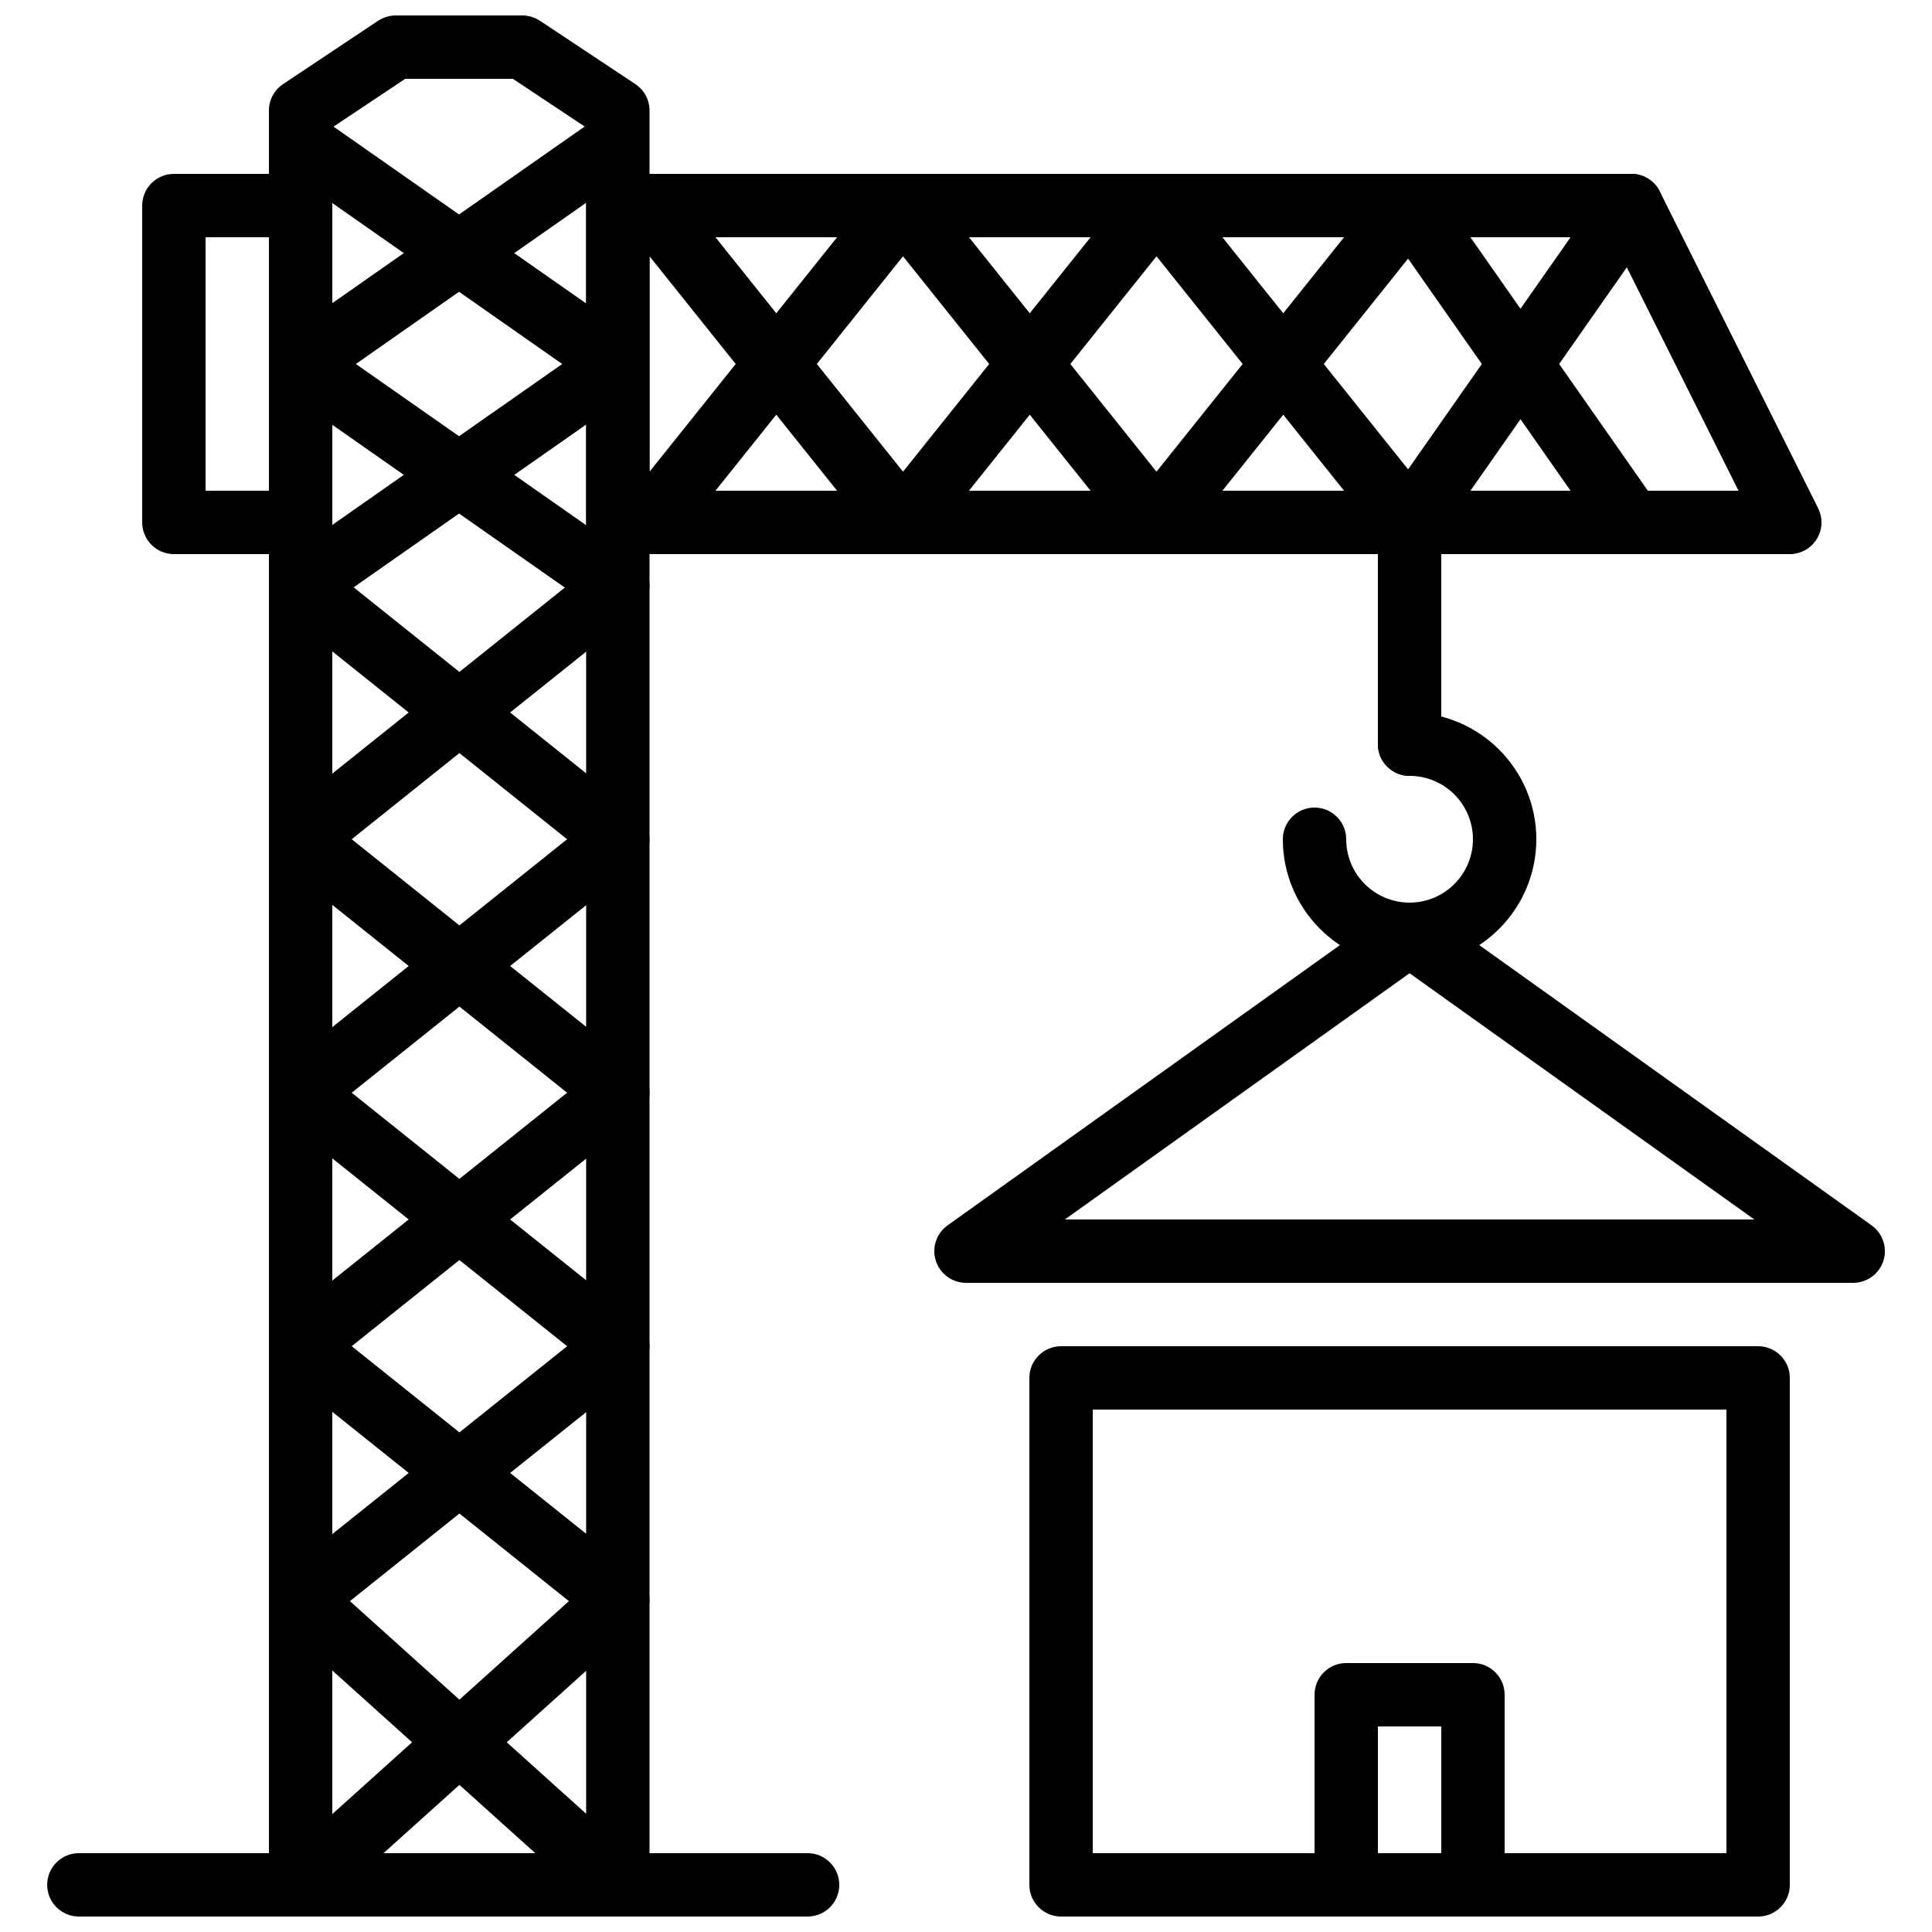
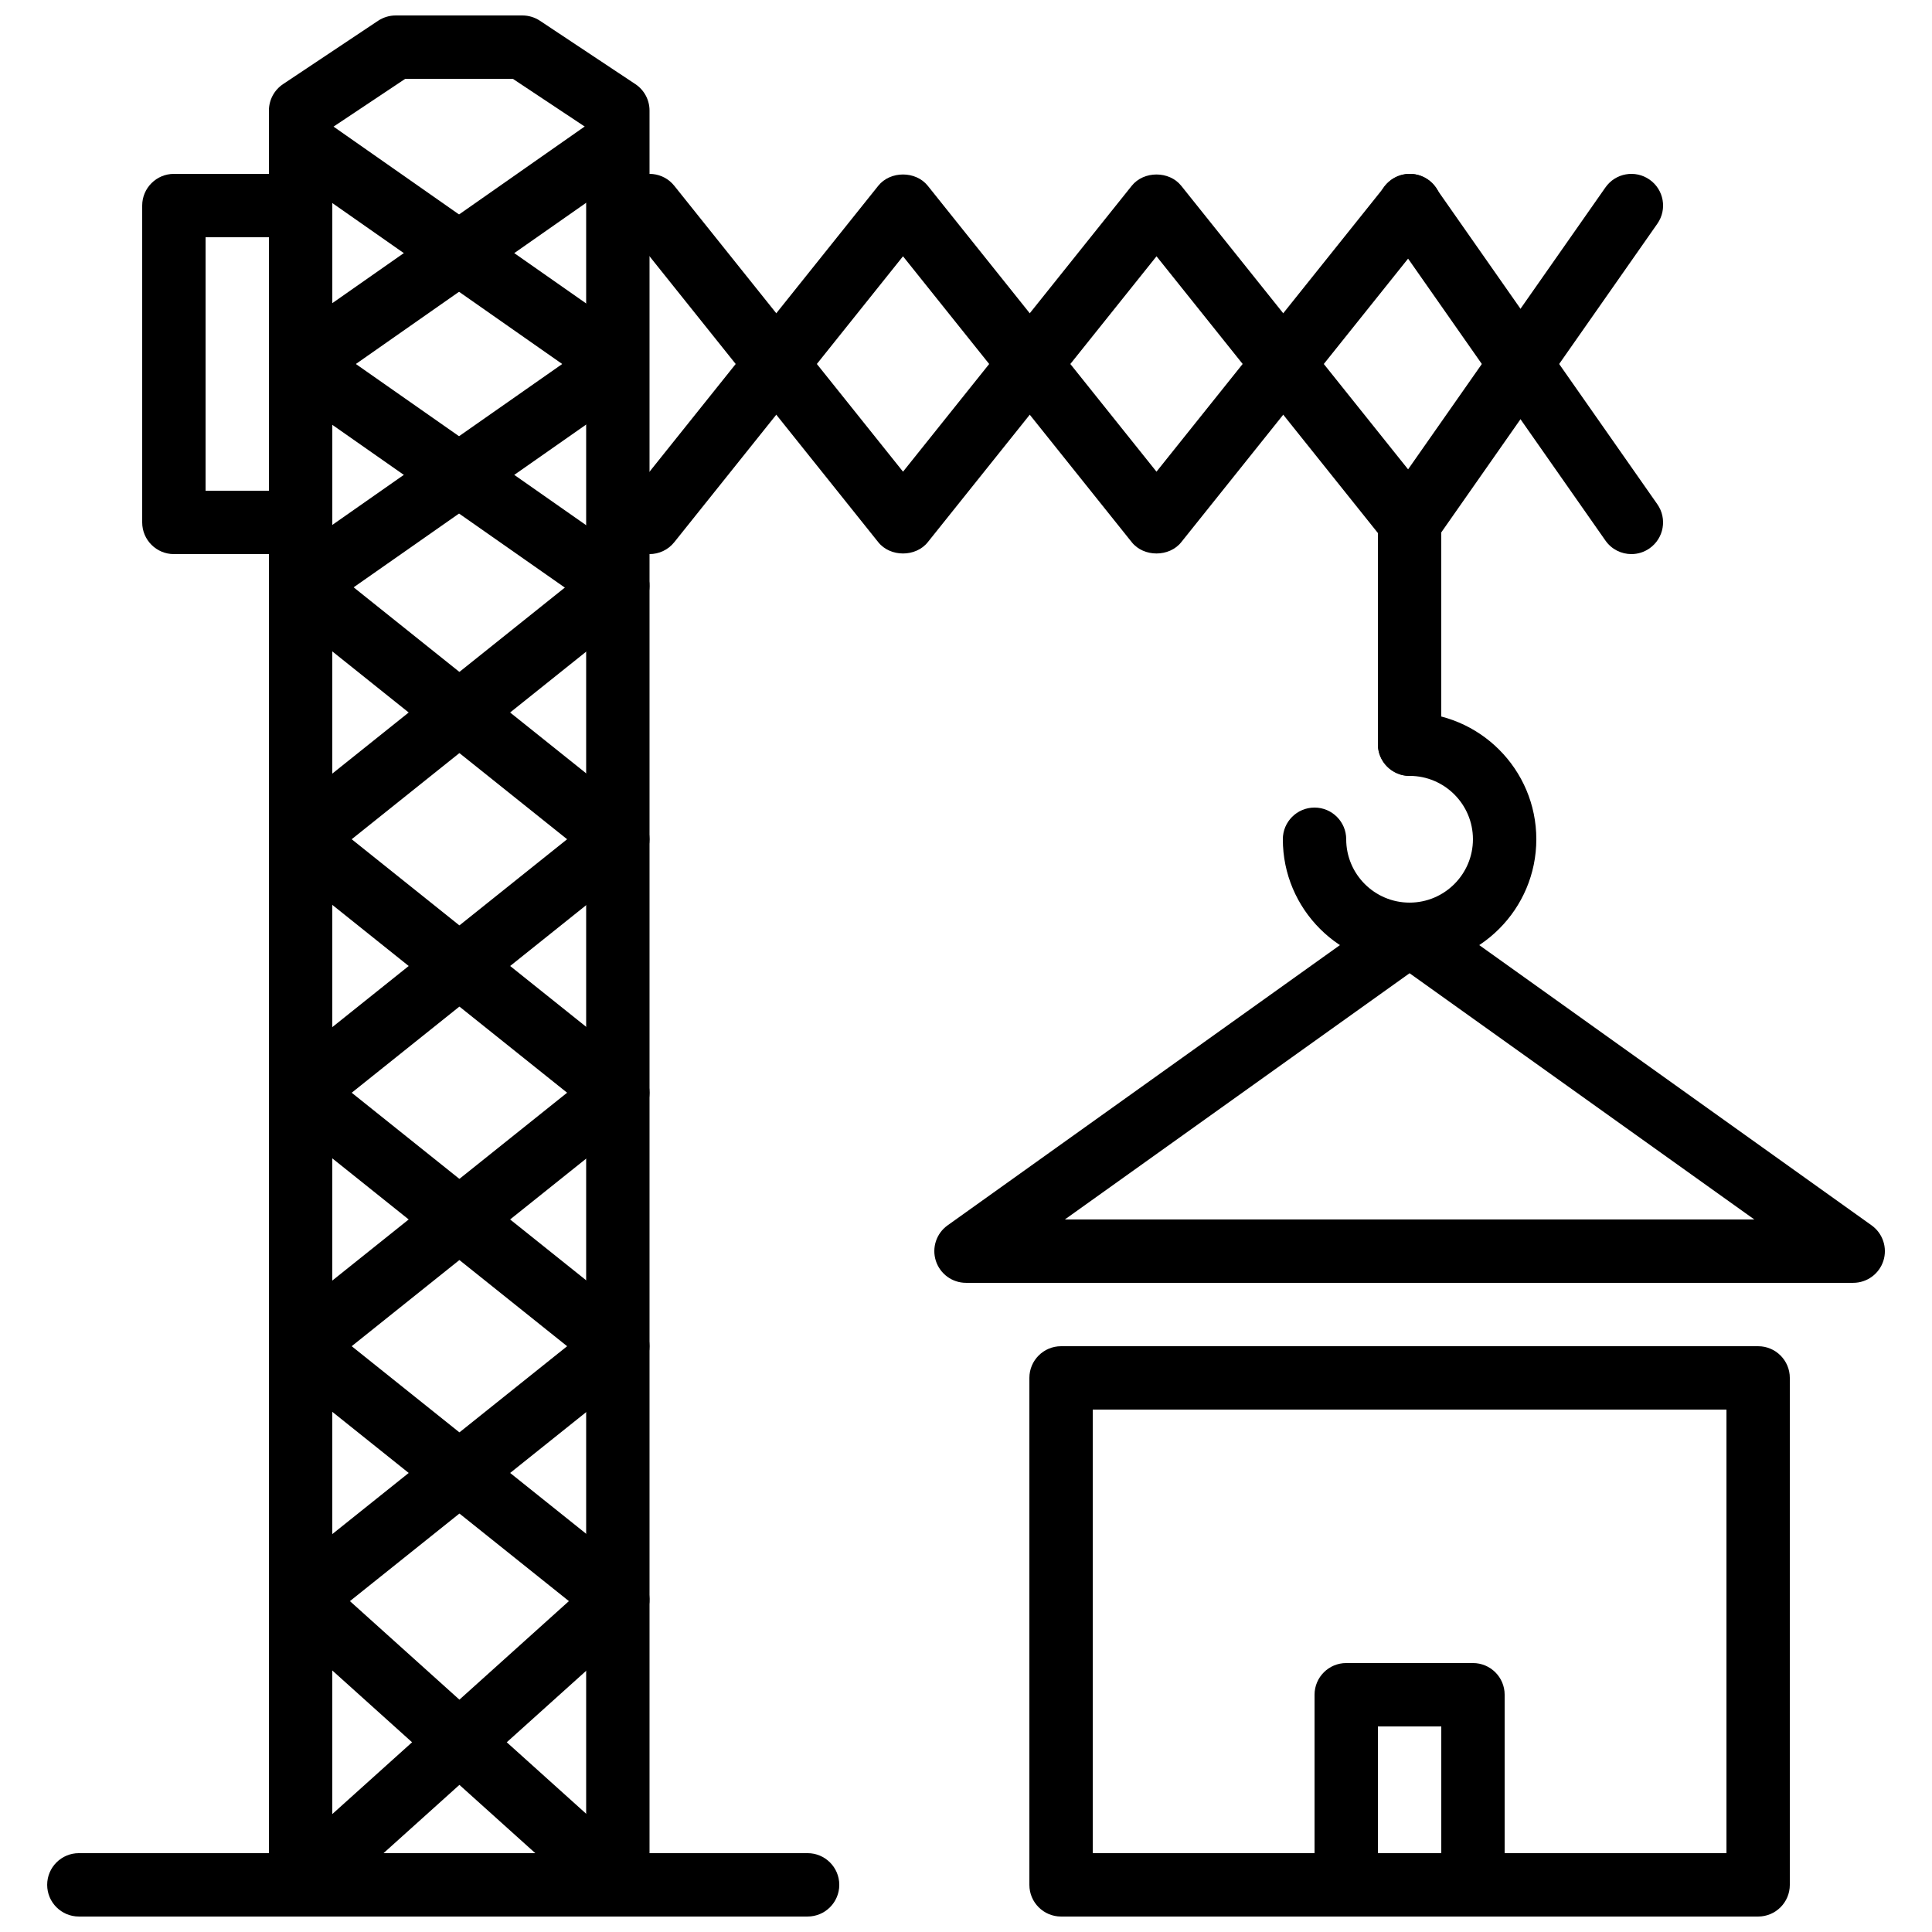
<svg xmlns="http://www.w3.org/2000/svg" width="800px" height="800px" version="1.1" viewBox="144 144 512 512">
  <defs>
    <clipPath id="e">
      <path d="m215 148.09h102v503.81h-102z" />
    </clipPath>
    <clipPath id="d">
      <path d="m156 635h211v16.902h-211z" />
    </clipPath>
    <clipPath id="c">
      <path d="m215 290h102v361.9h-102z" />
    </clipPath>
    <clipPath id="b">
      <path d="m416 500h203v151.9h-203z" />
    </clipPath>
    <clipPath id="a">
      <path d="m492 584h51v67.902h-51z" />
    </clipPath>
  </defs>
  <g clip-path="url(#e)">
    <path d="m232.06 635.11h67.277v-457.32l-19.43-12.906h-28.508l-19.34 12.891zm75.672 16.793h-84.066c-4.637 0-8.398-3.762-8.398-8.395v-470.22c0-2.805 1.402-5.426 3.738-6.988l25.188-16.793c1.379-0.914 3.008-1.41 4.66-1.41h33.59c1.652 0 3.266 0.488 4.644 1.402l25.289 16.793c2.344 1.555 3.754 4.184 3.754 6.996v470.22c0 4.633-3.762 8.395-8.398 8.395z" fill-rule="evenodd" />
  </g>
  <g clip-path="url(#d)">
    <path d="m358.02 651.9h-193.12c-4.637 0-8.398-3.762-8.398-8.395 0-4.637 3.762-8.398 8.398-8.398h193.12c4.637 0 8.398 3.762 8.398 8.398 0 4.633-3.762 8.395-8.398 8.395" fill-rule="evenodd" />
  </g>
  <path d="m198.48 274.05h16.793v-67.176h-16.793zm25.188 16.793h-33.586c-4.637 0-8.398-3.762-8.398-8.398v-83.965c0-4.637 3.762-8.398 8.398-8.398h33.586c4.637 0 8.398 3.762 8.398 8.398v83.965c0 4.637-3.762 8.398-8.398 8.398z" fill-rule="evenodd" />
  <g clip-path="url(#c)" fill-rule="evenodd">
    <path d="m223.77 651.9c-2.301 0-4.586-0.941-6.246-2.777-3.102-3.453-2.824-8.758 0.629-11.855l76.613-68.957-76.246-60.996c-1.988-1.594-3.148-4.004-3.148-6.555 0-2.555 1.16-4.965 3.148-6.559l75.773-60.617-75.773-60.617c-1.988-1.594-3.148-4.004-3.148-6.559 0-2.551 1.16-4.961 3.148-6.559l83.969-67.172c3.613-2.898 8.91-2.309 11.797 1.309 2.898 3.629 2.32 8.91-1.309 11.805l-75.773 60.617 75.773 60.617c1.988 1.598 3.156 4.004 3.156 6.559 0 2.551-1.168 4.961-3.156 6.559l-75.773 60.617 75.773 60.617c1.93 1.535 3.082 3.844 3.148 6.312 0.074 2.469-0.941 4.836-2.777 6.484l-83.969 75.57c-1.598 1.445-3.613 2.156-5.609 2.156" />
    <path d="m307.73 651.9c-2 0-4.016-0.703-5.609-2.156l-83.969-75.57c-1.84-1.648-2.856-4.016-2.781-6.484 0.07-2.469 1.219-4.777 3.152-6.312l75.77-60.617-75.77-60.617c-1.992-1.598-3.16-4.008-3.16-6.559 0-2.555 1.168-4.961 3.16-6.559l75.77-60.617-75.77-60.617c-3.629-2.894-4.207-8.176-1.312-11.805 2.898-3.629 8.18-4.199 11.797-1.309l83.969 67.172c1.992 1.598 3.148 4.008 3.148 6.559 0 2.555-1.156 4.965-3.148 6.559l-75.773 60.617 75.773 60.617c1.992 1.594 3.148 4.004 3.148 6.559 0 2.551-1.156 4.961-3.148 6.555l-76.242 60.996 76.613 68.957c3.449 3.098 3.727 8.402 0.629 11.855-1.664 1.836-3.945 2.777-6.246 2.777" />
  </g>
  <path d="m223.68 307.63c-2.644 0-5.25-1.242-6.887-3.586-2.66-3.793-1.738-9.027 2.066-11.688l83.969-58.777c3.801-2.652 9.035-1.738 11.688 2.066 2.66 3.793 1.738 9.027-2.066 11.688l-83.969 58.777c-1.461 1.023-3.141 1.52-4.801 1.52" fill-rule="evenodd" />
  <path d="m307.62 307.63c-1.66 0-3.34-0.496-4.801-1.52l-83.969-58.777c-3.805-2.66-4.727-7.894-2.066-11.688 2.664-3.805 7.894-4.719 11.688-2.066l83.969 58.777c3.805 2.66 4.731 7.894 2.066 11.688-1.637 2.344-4.238 3.586-6.887 3.586" fill-rule="evenodd" />
  <path d="m223.68 248.86c-2.644 0-5.25-1.242-6.887-3.586-2.66-3.793-1.738-9.027 2.066-11.688l83.969-58.777c3.801-2.664 9.035-1.73 11.688 2.066 2.66 3.793 1.738 9.023-2.066 11.688l-83.969 58.777c-1.461 1.023-3.141 1.52-4.801 1.52" fill-rule="evenodd" />
  <path d="m307.62 248.86c-1.66 0-3.34-0.496-4.801-1.52l-83.969-58.777c-3.805-2.664-4.727-7.894-2.066-11.688 2.664-3.797 7.894-4.731 11.688-2.066l83.969 58.777c3.805 2.66 4.731 7.894 2.066 11.688-1.637 2.344-4.238 3.586-6.887 3.586" fill-rule="evenodd" />
  <path d="m576.34 290.84c-2.644 0-5.246-1.242-6.883-3.586l-58.777-83.969c-2.664-3.793-1.738-9.027 2.062-11.688 3.797-2.652 9.027-1.738 11.691 2.066l58.777 83.969c2.66 3.793 1.738 9.023-2.066 11.688-1.461 1.023-3.141 1.52-4.805 1.52" fill-rule="evenodd" />
  <path d="m517.55 290.84c-1.66 0-3.34-0.496-4.801-1.52-3.805-2.664-4.731-7.894-2.066-11.688l58.777-83.969c2.66-3.805 7.891-4.719 11.688-2.066 3.805 2.66 4.727 7.894 2.066 11.688l-58.777 83.969c-1.637 2.344-4.242 3.586-6.887 3.586" fill-rule="evenodd" />
-   <path d="m316.13 274.05h288.6l-33.59-67.176h-255.01zm302.19 16.793h-310.58c-4.637 0-8.398-3.762-8.398-8.398v-83.965c0-4.637 3.762-8.398 8.398-8.398h268.6c3.184 0 6.086 1.789 7.508 4.637l41.98 83.977c1.305 2.602 1.168 5.691-0.367 8.168-1.527 2.469-4.231 3.981-7.137 3.981z" fill-rule="evenodd" />
  <path d="m517.66 290.84c-2.457 0-4.902-1.074-6.555-3.148l-60.617-75.773-60.625 75.773c-3.184 3.981-9.926 3.981-13.109 0l-67.176-83.969c-2.894-3.629-2.316-8.91 1.312-11.805 3.617-2.891 8.906-2.309 11.797 1.309l60.625 75.773 60.617-75.773c3.184-3.981 9.926-3.981 13.105 0l67.176 83.969c2.898 3.629 2.316 8.91-1.309 11.805-1.547 1.234-3.402 1.84-5.242 1.84" fill-rule="evenodd" />
  <path d="m316.13 290.84c-1.836 0-3.691-0.605-5.238-1.84-3.629-2.894-4.207-8.176-1.309-11.805l67.172-83.969c3.184-3.981 9.926-3.981 13.109 0l60.617 75.773 60.625-75.773c2.887-3.617 8.176-4.199 11.797-1.309 3.629 2.894 4.207 8.176 1.309 11.805l-67.172 83.969c-3.184 3.981-9.926 3.981-13.109 0l-60.625-75.773-60.617 75.773c-1.652 2.074-4.098 3.148-6.559 3.148" fill-rule="evenodd" />
  <path d="m517.55 349.62c-4.633 0-8.395-3.762-8.395-8.395v-58.781c0-4.633 3.762-8.395 8.395-8.395 4.637 0 8.398 3.762 8.398 8.395v58.781c0 4.633-3.762 8.395-8.398 8.395" fill-rule="evenodd" />
  <path d="m517.55 400c-18.523 0-33.586-15.066-33.586-33.59 0-4.633 3.762-8.395 8.398-8.395 4.633 0 8.395 3.762 8.395 8.395 0 9.262 7.531 16.793 16.793 16.793 9.262 0 16.793-7.531 16.793-16.793 0-9.262-7.531-16.793-16.793-16.793-4.633 0-8.395-3.762-8.395-8.395 0-4.637 3.762-8.398 8.395-8.398 18.523 0 33.59 15.062 33.59 33.586 0 18.523-15.066 33.59-33.59 33.59" fill-rule="evenodd" />
  <g clip-path="url(#b)">
    <path d="m433.59 635.11h167.94v-117.55h-167.94zm176.33 16.793h-184.73c-4.633 0-8.395-3.762-8.395-8.395v-134.35c0-4.633 3.762-8.395 8.395-8.395h184.73c4.637 0 8.398 3.762 8.398 8.395v134.35c0 4.633-3.762 8.395-8.398 8.395z" fill-rule="evenodd" />
  </g>
  <path d="m426.2 467.17h182.71l-91.359-65.25zm208.91 16.793h-235.11c-3.644 0-6.875-2.359-7.992-5.832-1.117-3.477 0.141-7.273 3.113-9.398l117.56-83.969c2.922-2.082 6.84-2.082 9.754 0l117.56 83.969c2.969 2.125 4.231 5.922 3.121 9.398-1.117 3.473-4.348 5.832-8 5.832z" fill-rule="evenodd" />
  <g clip-path="url(#a)">
    <path d="m534.35 651.9c-4.633 0-8.395-3.762-8.395-8.395v-41.984h-16.793v41.984c0 4.633-3.762 8.395-8.398 8.395-4.633 0-8.395-3.762-8.395-8.395v-50.383c0-4.633 3.762-8.395 8.395-8.395h33.586c4.637 0 8.398 3.762 8.398 8.395v50.383c0 4.633-3.762 8.395-8.398 8.395" fill-rule="evenodd" />
  </g>
</svg>